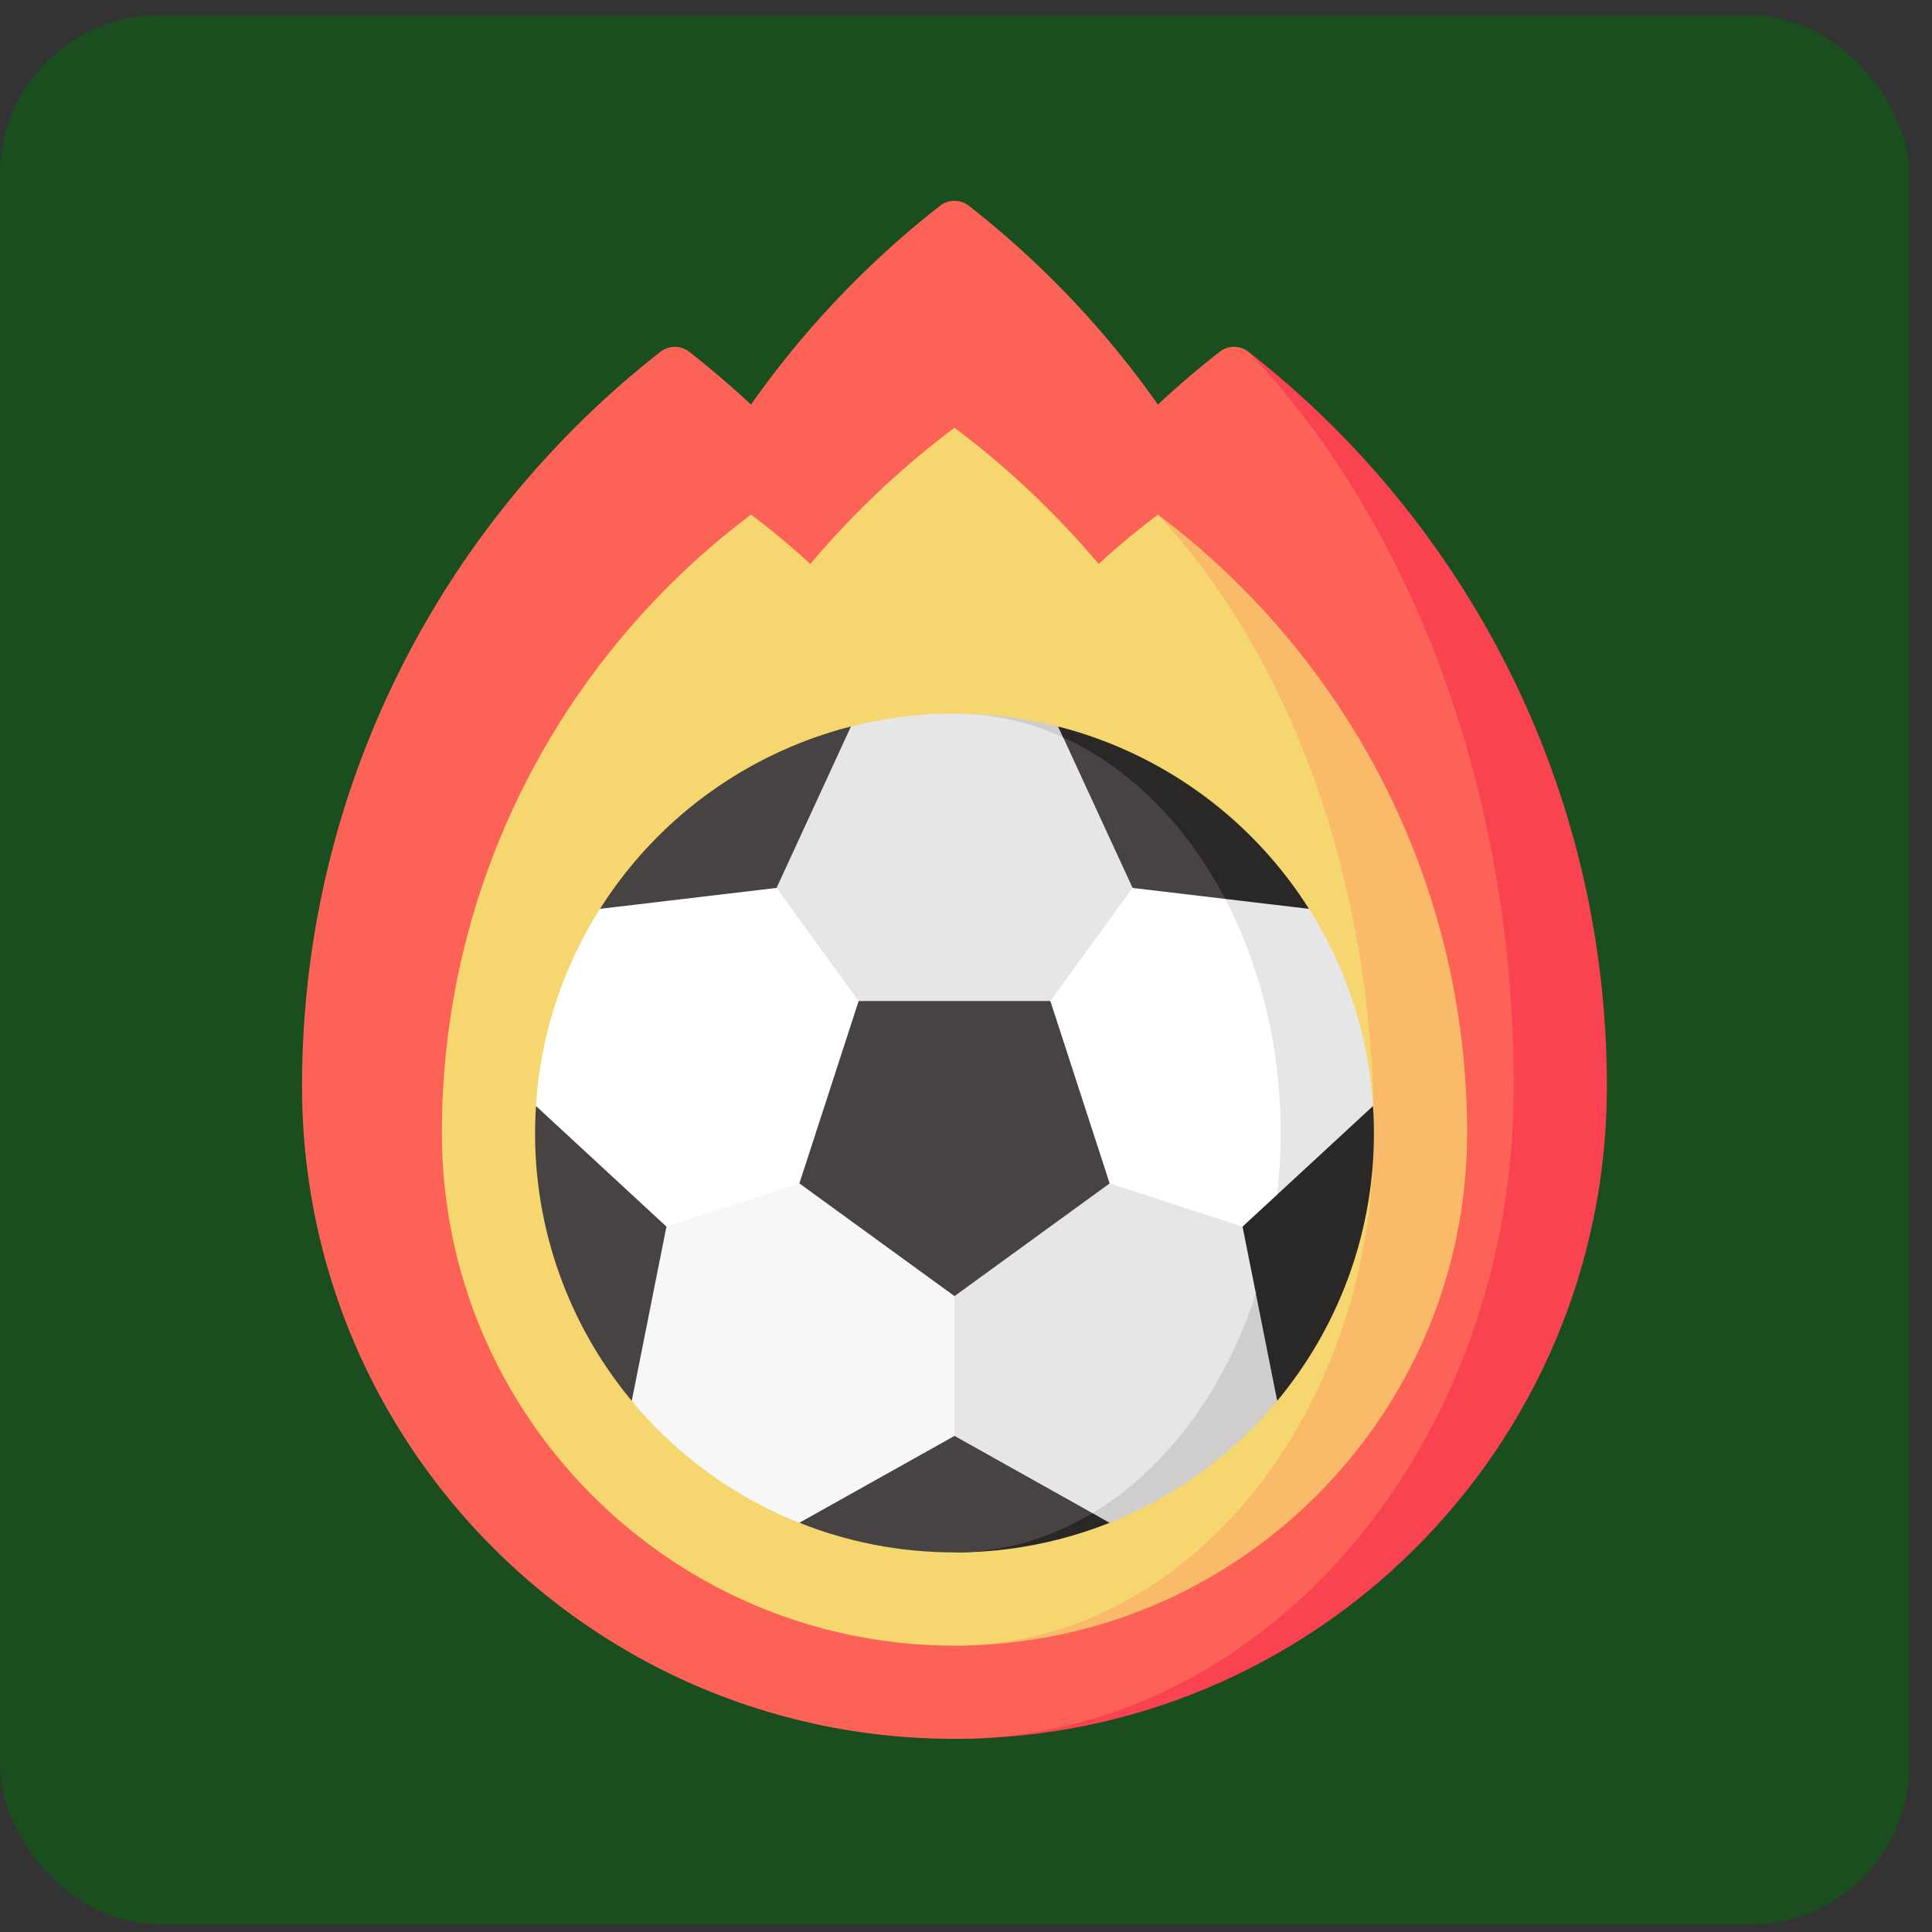
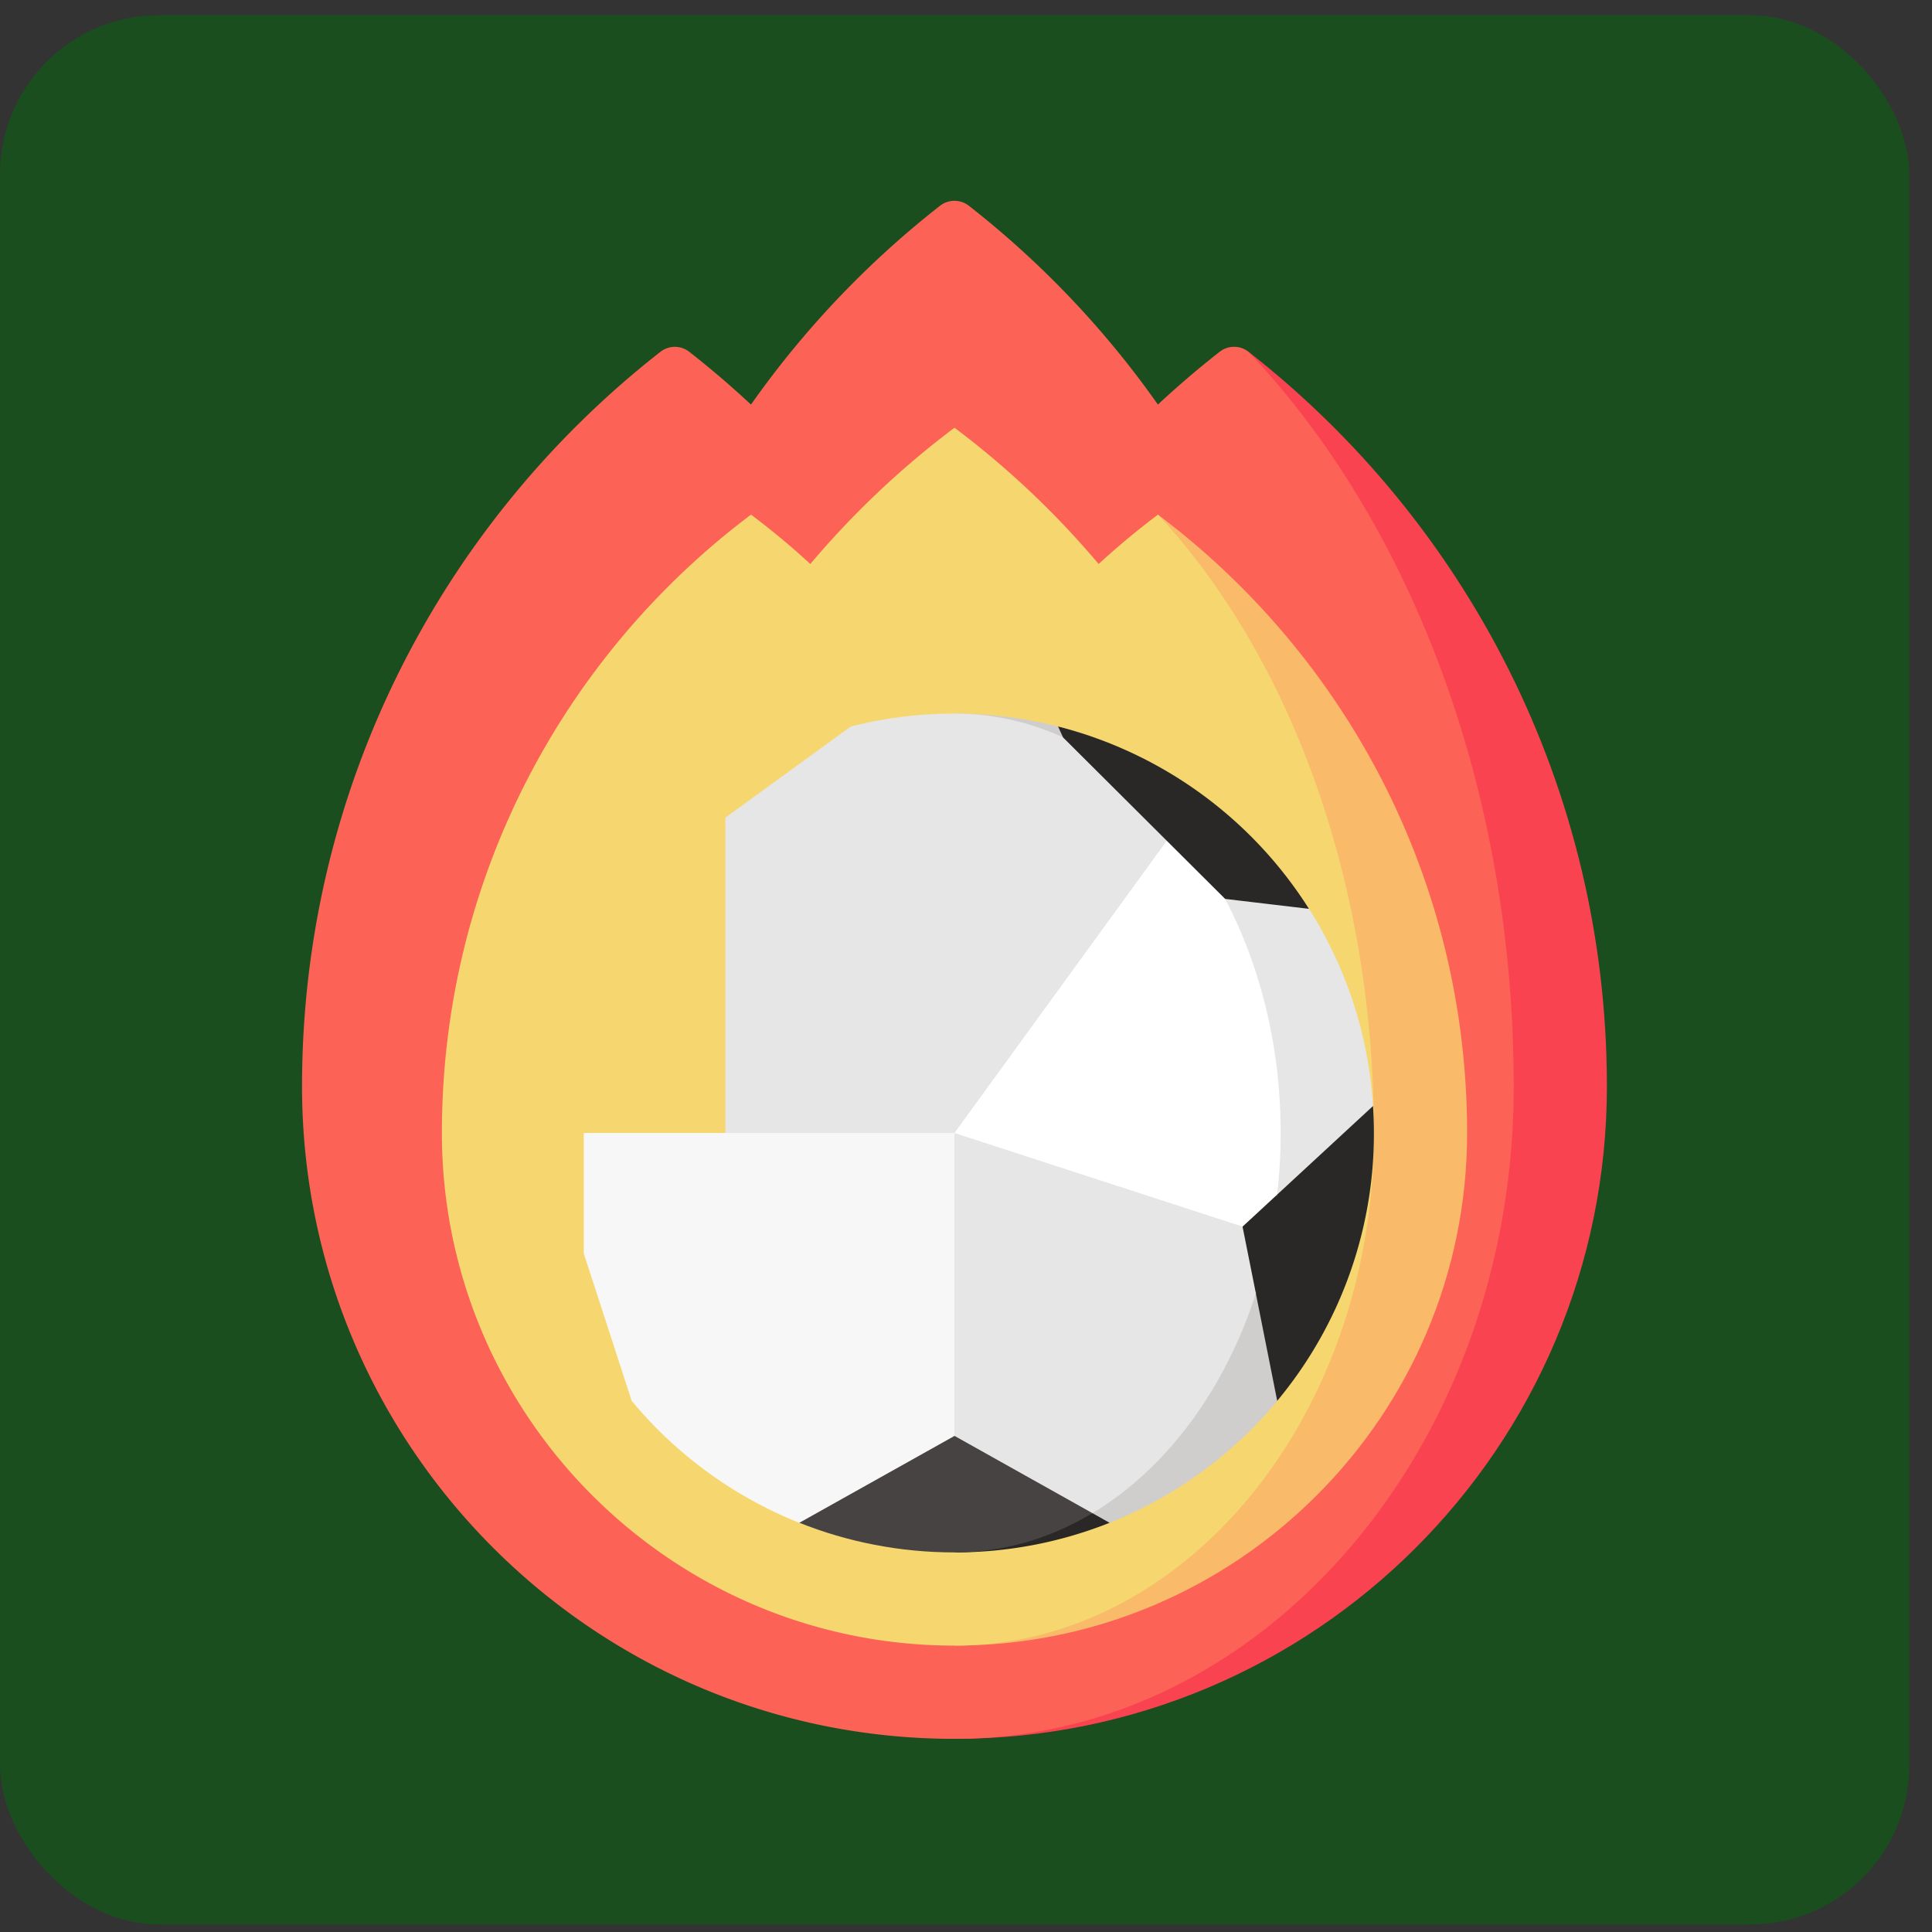
<svg xmlns="http://www.w3.org/2000/svg" width="51" height="51" fill="none" viewBox="0 0 51 51">
  <rect x="0" y="0" width="51" height="51" fill="#333333" stroke="none" />
  <rect width="50.4" height="50.4" y=".4" fill="#1A4E1F" rx="4.2" />
  <g clip-path="url(#a)">
    <path fill="#FA4350" d="m32.957 9.286-7.762 36.615c9.512 0 17.223-7.711 17.223-17.223 0-7.877-3.702-14.889-9.461-19.392Z" />
    <path fill="#FC6356" d="M32.957 9.286a.618.618 0 0 0-.761 0c-.563.441-1.107.906-1.63 1.394a24.748 24.748 0 0 0-4.99-5.248.619.619 0 0 0-.762 0 24.753 24.753 0 0 0-4.99 5.248 24.813 24.813 0 0 0-1.629-1.393.618.618 0 0 0-.76-.001c-5.76 4.503-9.462 11.515-9.462 19.392 0 9.512 7.71 17.223 17.223 17.223 8.153 0 14.762-7.711 14.762-17.223 0-7.877-2.74-14.889-7.001-19.392Z" />
    <path fill="#F9BB69" d="m30.566 13.585-5.37 29.855c7.461 0 13.532-6.07 13.532-13.532 0-6.675-3.206-12.6-8.162-16.323Z" />
    <path fill="#F6D76F" d="M36.268 29.908c0-6.675-2.24-12.6-5.7-16.323-.544.409-1.067.844-1.567 1.303a23.212 23.212 0 0 0-3.805-3.597 23.207 23.207 0 0 0-3.805 3.597c-.5-.46-1.022-.894-1.566-1.303-4.955 3.723-8.16 9.648-8.16 16.323 0 7.462 6.07 13.532 13.531 13.532 6.105 0 11.072-6.07 11.072-13.532Z" />
    <path fill="#D0CDCD" d="m33.547 29.908-5.164 10.29h.91a11.097 11.097 0 0 0 4.425-3.219l1.264-3.892-1.435-3.179ZM27.93 19.177a11.09 11.09 0 0 0-2.735-.34l6.048 11.071v-8.324l-3.312-2.407Z" />
    <path fill="#E7E6E6" d="M36.245 29.196a11.007 11.007 0 0 0-1.69-5.205l-3.31-2.407-4.679 6.439.366 2.449 8.049 2.615 1.264-3.89Z" />
    <path fill="#E7E6E6" d="m25.195 29.908-2.46 10.29h5.645c2.542-1.302 4.486-4.116 5.164-7.577v-2.713h-8.35Zm.001-11.072c-.944 0-1.86.119-2.735.341l-3.313 2.407v8.324h11.926v-8.09c-1.539-1.85-3.605-2.982-5.878-2.982Z" />
    <path fill="#fff" d="M33.545 32.621c.17-.868.262-1.777.262-2.713 0-3.193-1.052-6.07-2.734-8.09l-5.878 8.09 8.35 2.713Z" />
    <path fill="#F7F7F7" d="m15.41 33.087 1.265 3.892a11.097 11.097 0 0 0 4.424 3.219h4.095v-10.29H15.41v3.18Z" />
-     <path fill="#fff" d="m19.15 21.584-3.312 2.407a11.007 11.007 0 0 0-1.69 5.205l1.265 3.891 9.784-3.179-6.048-8.324Z" />
    <path fill="#292827" d="m28.837 39.943-3.642 1.037a11.04 11.04 0 0 0 4.095-.782l-.453-.255Z" />
    <path fill="#464342" d="M21.102 40.197c1.266.505 2.648.783 4.095.783 1.301 0 2.535-.372 3.64-1.037l-3.64-2.039-4.095 2.293Z" />
    <path fill="#292827" d="m36.244 29.196-2.53 2.338-.562 2.614.563 2.831a11.027 11.027 0 0 0 2.529-7.783Z" />
    <path fill="#292827" d="m32.8 32.379.353 1.769a13.61 13.61 0 0 0 .562-2.614l-.914.845Zm-4.87-13.202.133.29 4.278 4.262 2.212.262a11.09 11.09 0 0 0-6.623-4.814Z" />
-     <path fill="#464342" d="m28.066 19.466 1.832 3.973 2.446.29c-1.024-1.954-2.52-3.464-4.278-4.263Zm-5.603-.289a11.09 11.09 0 0 0-6.623 4.814l4.659-.552 1.964-4.262Zm-8.314 10.019a11.026 11.026 0 0 0 2.528 7.783l.915-4.6-3.443-3.183Zm11.048 5.018 4.095-2.975-1.565-4.814h-5.061l-1.564 4.814 4.095 2.975Z" />
  </g>
  <defs>
    <clipPath id="a">
      <path fill="#fff" d="M4.902 5.3h40.6v40.6h-40.6z" />
    </clipPath>
  </defs>
</svg>